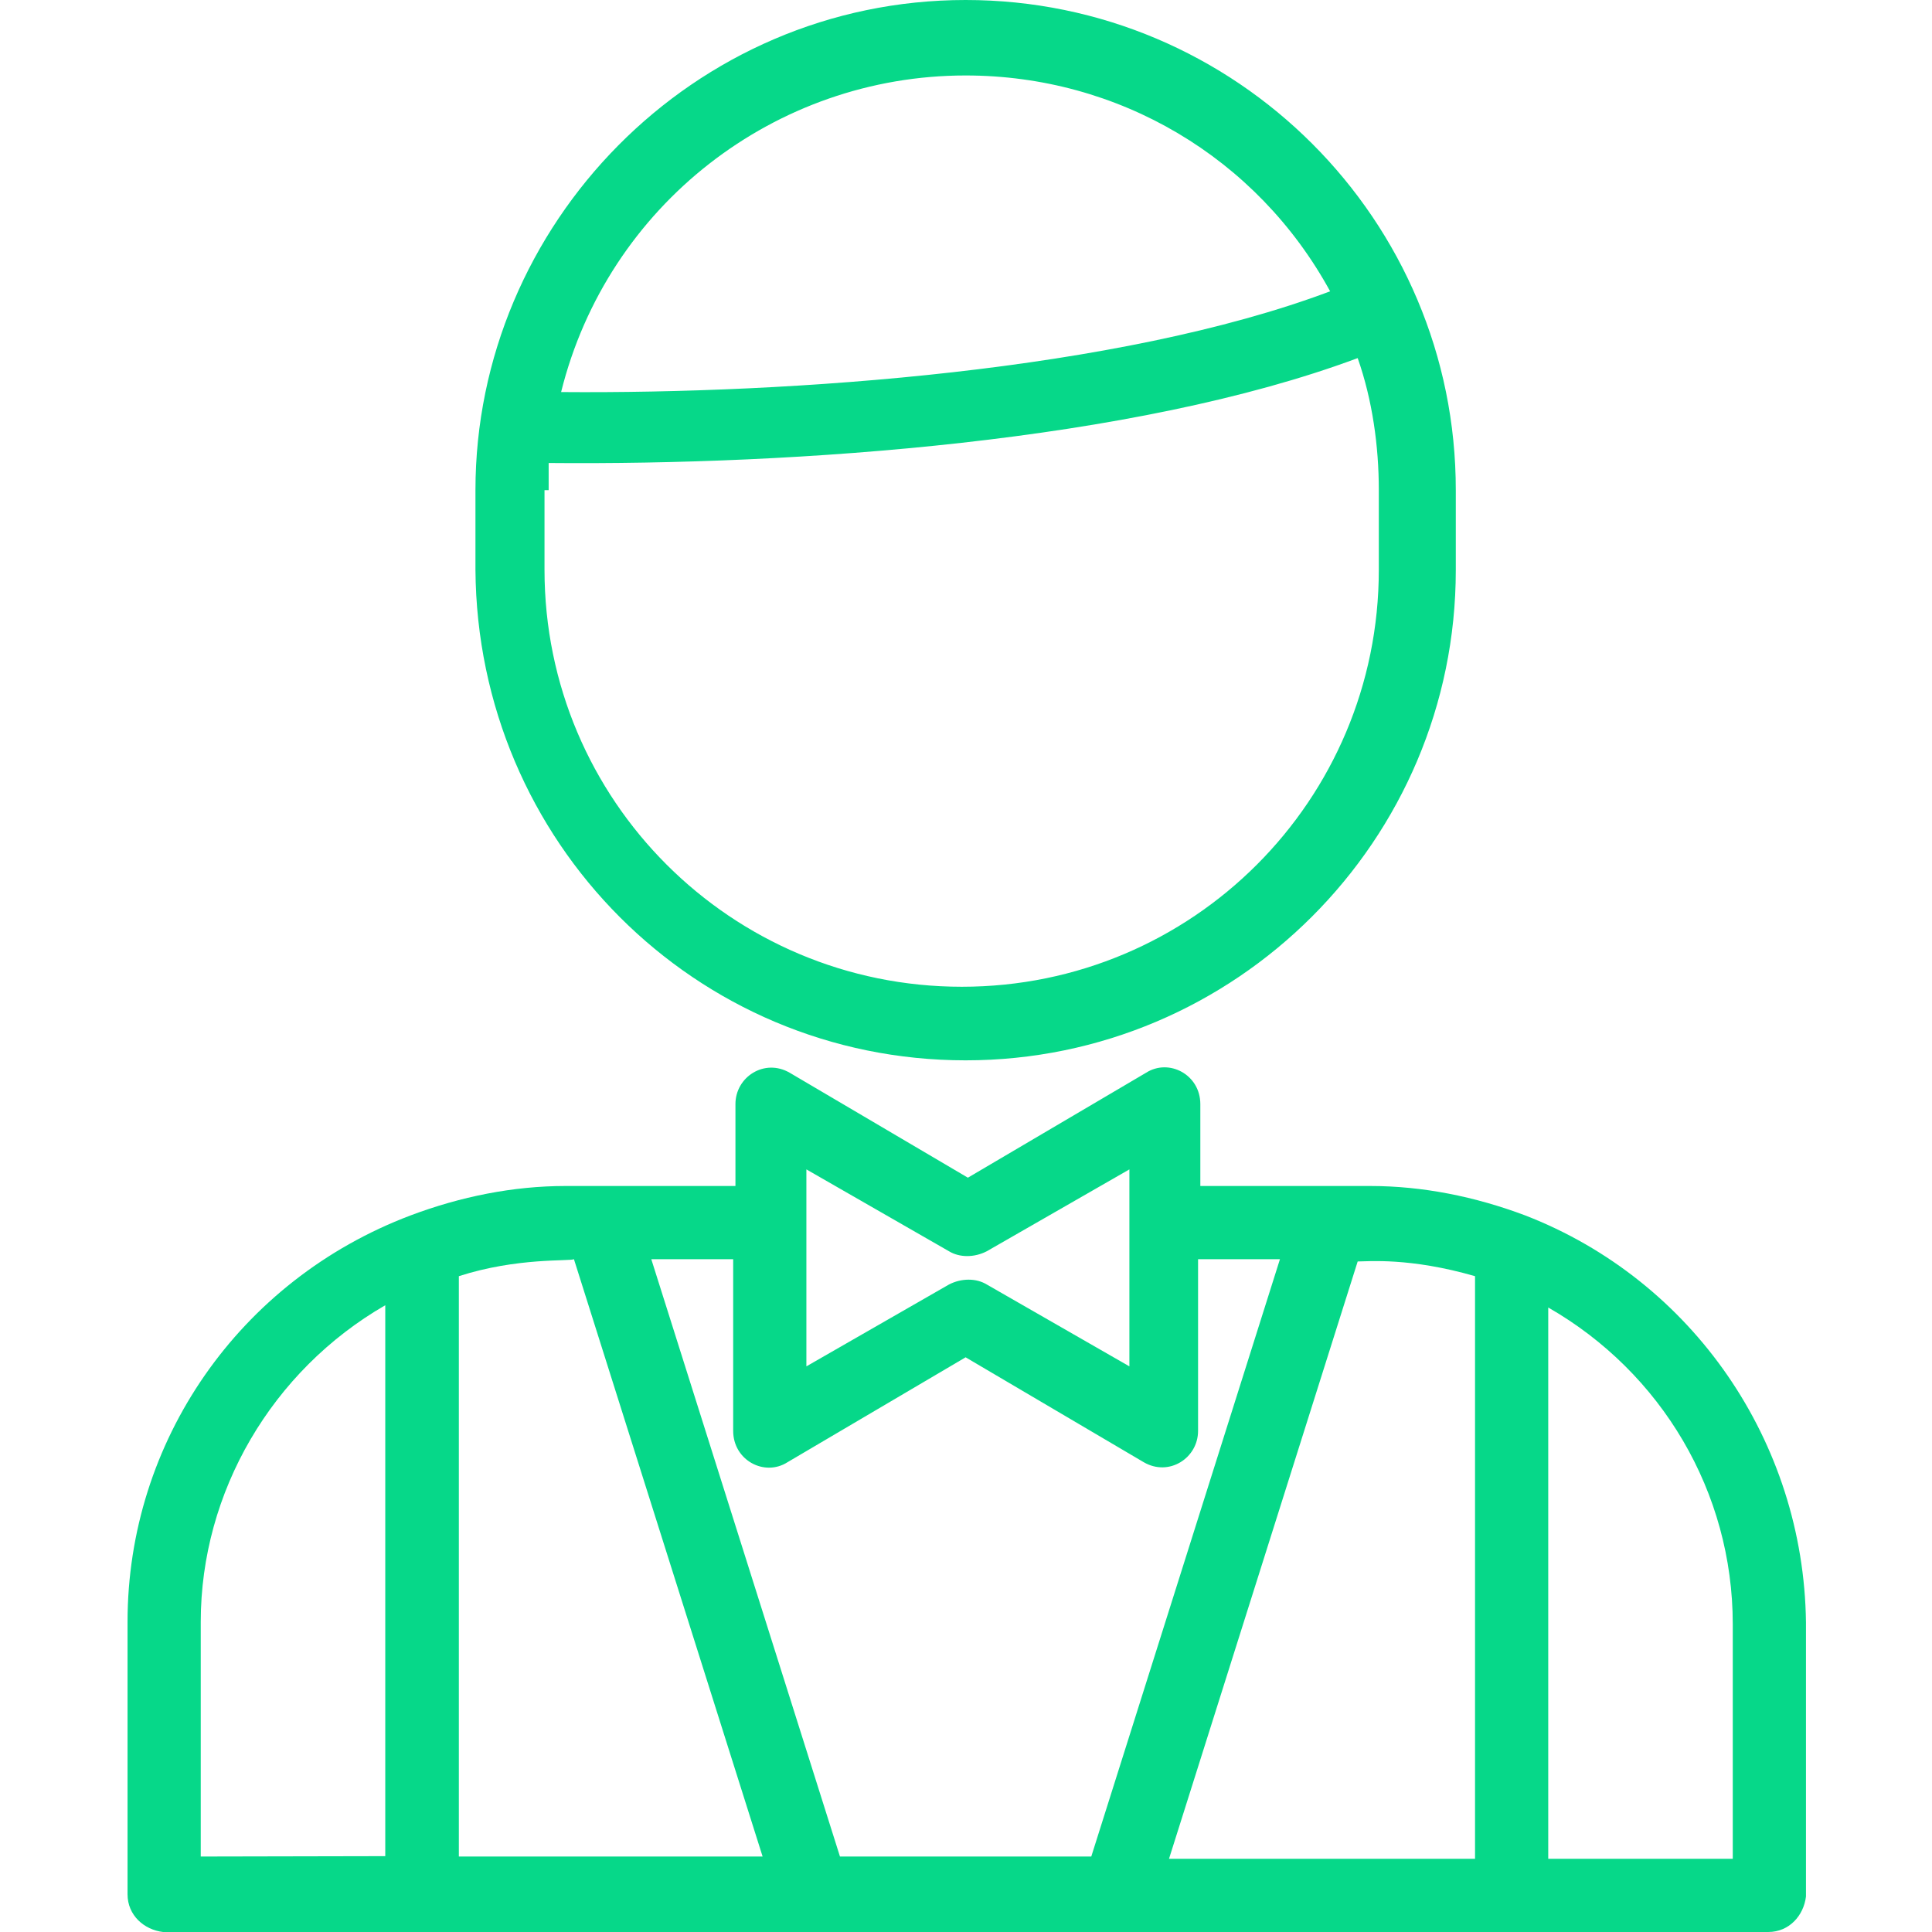
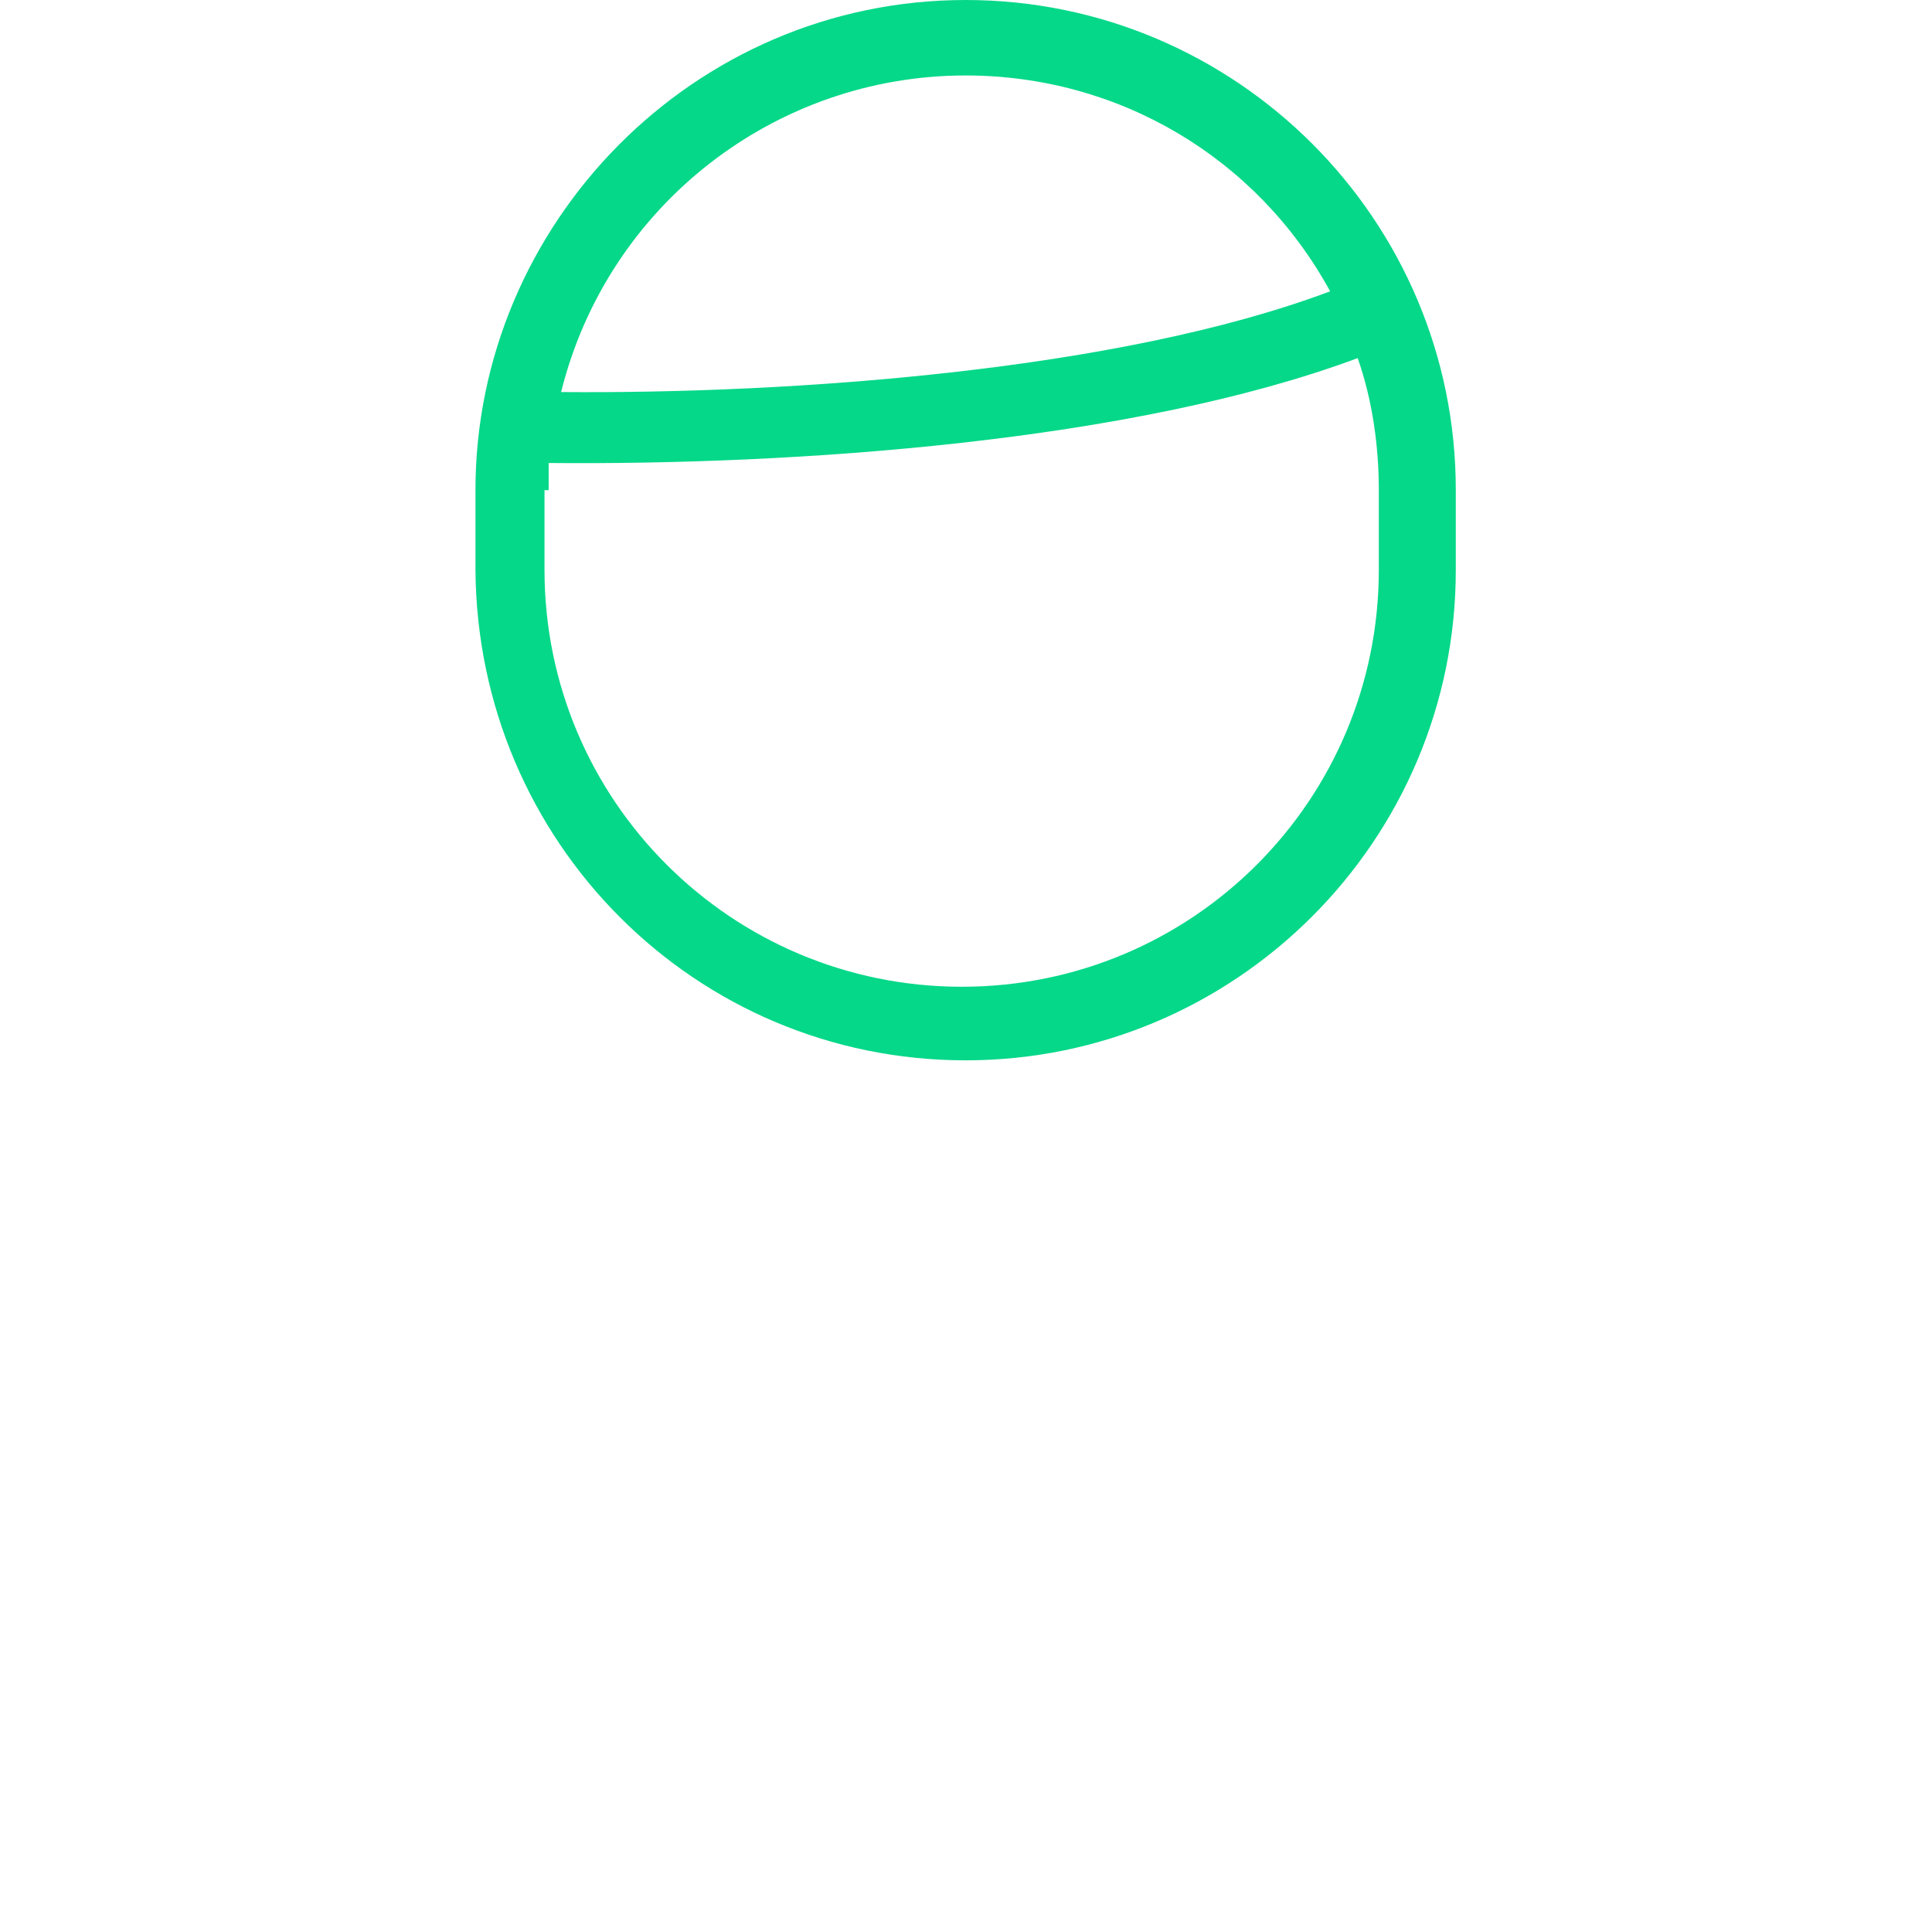
<svg xmlns="http://www.w3.org/2000/svg" version="1.1" id="Layer_1" x="0px" y="0px" viewBox="0 0 512 512" style="enable-background:new 0 0 512 512;" xml:space="preserve">
  <style type="text/css">
	.st0{fill:#06D889;}
</style>
  <g>
-     <path class="st0" d="M404.2,322.1c-13.3-5-27.2-7.8-41.1-7.8h-45v-21.7c0-7.8-8.3-12.2-14.4-8.3l-47.2,27.8l-47.2-27.8   c-6.7-3.9-14.4,1.1-14.4,8.3v21.7h-45c-13.9,0-27.8,2.8-41.1,7.8c-45.5,17.2-75,60-75,107.7V502c0,5.6,4.4,9.4,9.4,10h425.4   c5.6,0,9.4-4.4,10-9.4v-72.7C478,382.1,448.6,339.3,404.2,322.1L404.2,322.1z M390.9,338.2v154.4h-81.1l50-158.3   C362.5,334.3,373.6,333.2,390.9,338.2z M213.7,309.9l37.8,21.7c2.8,1.7,6.7,1.7,10,0l37.8-21.7v52.2l-37.8-21.7   c-2.8-1.7-6.7-1.7-10,0l-37.8,21.7V309.9z M152.1,333.7l50,158.3h-80.5V338.2C137.1,333.2,151,334.3,152.1,333.7L152.1,333.7z    M53.2,492v-62.2c0-34.4,18.9-66.6,48.9-83.9v146L53.2,492z M222.6,492l-50-158.3h21.7v45.5c0,7.8,8.3,12.2,14.4,8.3l47.2-27.8   l47.2,27.8c6.7,3.9,14.4-1.1,14.4-8.3v-45.5h21.7l-50,158.3H222.6z M410.3,492V346.5c30,17.2,48.9,48.9,48.9,83.9v62.2h-48.9V492z" />
    <path class="st0" d="M255.9,281c71.6,0,129.9-58.3,129.9-129.9v-21.1C385.9,58.3,327.6,0,255.9,0C183.7,0,126,59.4,126,129.9V151   C126.5,223.2,184.3,281,255.9,281z M255.9,20c40.5,0,77.2,21.7,96.6,57.2c-56.1,21.1-142.7,27.2-203.8,26.7   C161,54.4,205.4,20,255.9,20z M145.4,129.9c0-2.2,0-5,0-7.2c65.5,0.6,154.9-5.6,214.4-27.8c3.9,11.1,5.6,23.3,5.6,35V151   c0,61.1-49.4,110.5-110.5,110.5S144.3,212.1,144.3,151v-21.1H145.4z" />
  </g>
</svg>